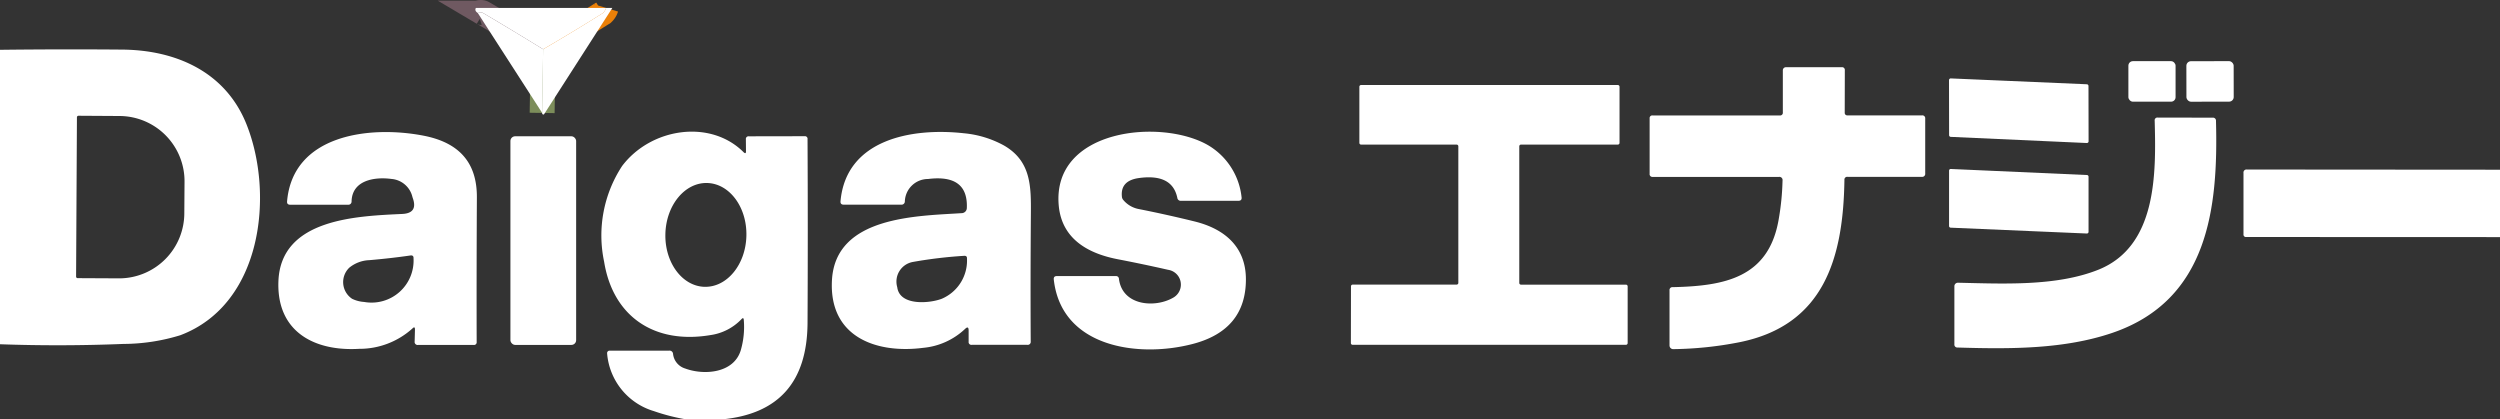
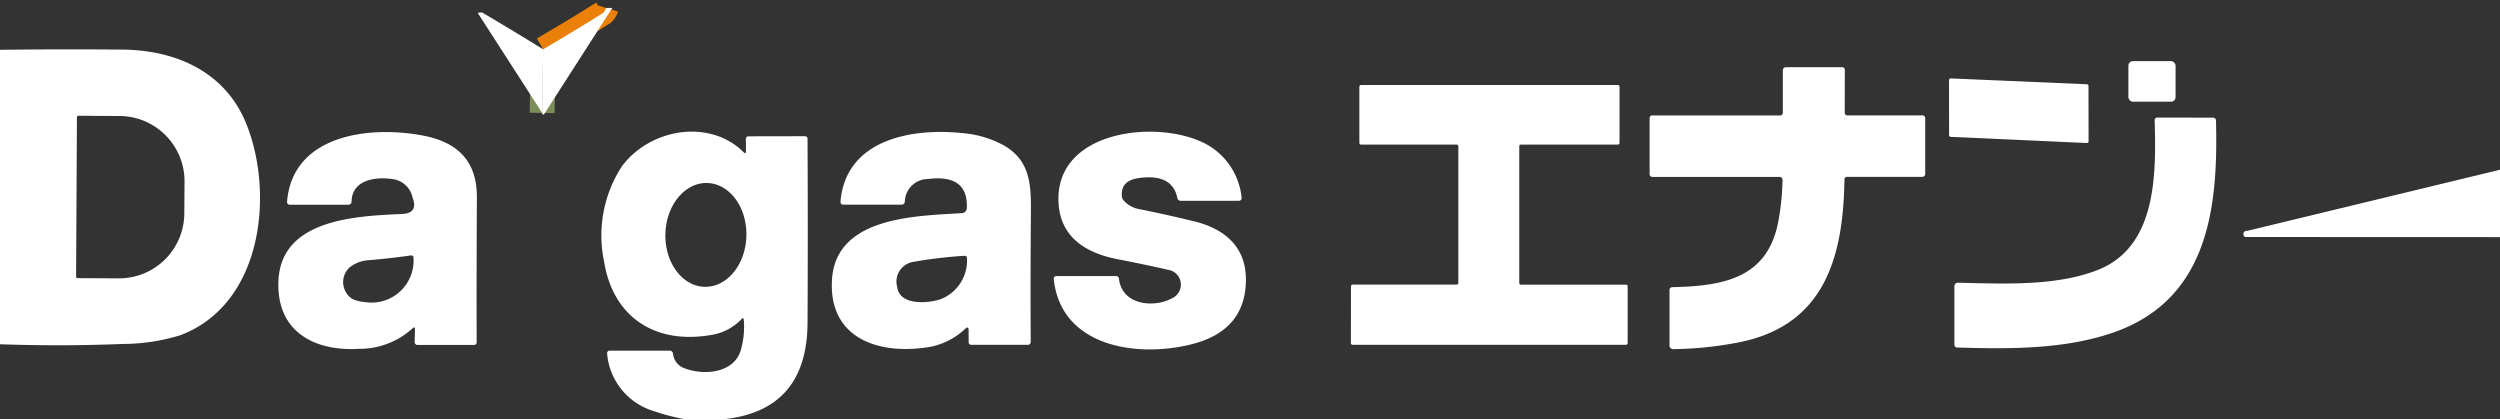
<svg xmlns="http://www.w3.org/2000/svg" width="200.606" height="33.654" viewBox="0 0 200.606 33.654">
  <rect x="0" y="0" width="200.606" height="33.654" fill="#333333" stroke="none" />
  <g id="maincopy_210823" transform="translate(0 0.637)">
    <g id="グループ_1" data-name="グループ 1" transform="translate(38.337)">
      <path id="パス_1" data-name="パス 1" d="M109.333,0a.94.94,0,0,1-.259.414q-2.361,1.488-4.794,2.9" transform="translate(-99.035)" fill="none" stroke="#eb8008" stroke-width="2" />
-       <path id="パス_2" data-name="パス 2" d="M96.975,3.823q-2.357-1.454-4.8-2.9A.367.367,0,0,0,91.96.869a.815.815,0,0,0-.23.042" transform="translate(-91.73 -0.505)" fill="none" stroke="#6f5961" stroke-width="2" />
      <path id="パス_3" data-name="パス 3" d="M104.09,13.047l.079-5.107" transform="translate(-98.924 -4.622)" fill="none" stroke="#7c8d5a" stroke-width="2" />
    </g>
-     <path id="パス_4" data-name="パス 4" d="M91.315,0h10.448a.94.94,0,0,1-.259.414q-2.361,1.488-4.794,2.9-2.357-1.454-4.8-2.9A.367.367,0,0,0,91.7.364a.815.815,0,0,0-.23.042Q91.19.234,91.315,0Z" transform="translate(-53.129)" fill="#fff" />
    <path id="パス_5" data-name="パス 5" d="M109.222,0h.5l-5.458,8.5a.085.085,0,0,1-.142.025.123.123,0,0,1-.033-.1l.079-5.107Q106.6,1.9,108.962.414A.94.94,0,0,0,109.222,0Z" transform="translate(-60.587)" fill="#fff" />
    <path id="パス_6" data-name="パス 6" d="M96.975,3.823,96.9,8.931,91.73.91a.815.815,0,0,1,.23-.042.367.367,0,0,1,.217.059Q94.618,2.369,96.975,3.823Z" transform="translate(-53.393 -0.505)" fill="#fff" />
    <path id="パス_7" data-name="パス 7" d="M0,31.618V7.992q4.906-.059,9.821-.017c4.326.038,8.3,1.805,9.968,6.018,2.215,5.579,1.275,14.41-5.316,16.9a15.652,15.652,0,0,1-4.572.7Q4.957,31.794,0,31.618ZM6.173,13.409l-.067,12.78a.125.125,0,0,0,.125.125l3.343.017a5.235,5.235,0,0,0,5.216-5.253l.017-2.474a5.235,5.235,0,0,0-5.166-5.3L6.3,13.283A.125.125,0,0,0,6.173,13.409Z" transform="translate(0 -4.632)" fill="#fff" />
    <rect id="長方形_1" data-name="長方形 1" width="3.786" height="3.251" rx="0.36" transform="translate(170.787 4.271)" fill="#fff" />
-     <rect id="長方形_2" data-name="長方形 2" width="3.795" height="3.251" rx="0.37" transform="translate(175.439 4.275) rotate(-0.1)" fill="#fff" />
    <path id="パス_8" data-name="パス 8" d="M327.1,20.182H316.975a.223.223,0,0,1-.251-.255l0-4.438a.212.212,0,0,1,.242-.238l10.2,0a.218.218,0,0,0,.247-.247V11.627a.247.247,0,0,1,.247-.247l4.476,0a.22.22,0,0,1,.251.247l-.008,3.419a.2.2,0,0,0,.2.2h6a.229.229,0,0,1,.259.259l0,4.4a.242.242,0,0,1-.276.272H332.61a.222.222,0,0,0-.255.247c-.092,6.294-1.651,11.669-8.438,13.027a29.168,29.168,0,0,1-5.3.552.29.29,0,0,1-.21-.085.3.3,0,0,1-.087-.211V29.288a.23.23,0,0,1,.251-.259c4.167-.088,7.682-.756,8.5-5.387a20.656,20.656,0,0,0,.318-3.164A.254.254,0,0,0,327.1,20.182Z" transform="translate(-184.354 -6.624)" fill="#fff" />
    <path id="パス_9" data-name="パス 9" d="M374.352,13.53,385.268,14a.138.138,0,0,1,.134.138l.008,4.438a.138.138,0,0,1-.146.138l-10.916-.493a.138.138,0,0,1-.13-.134l-.008-4.418a.138.138,0,0,1,.142-.138Z" transform="translate(-217.817 -7.875)" fill="#fff" />
    <path id="パス_10" data-name="パス 10" d="M267.992,30.685V19.719a.138.138,0,0,0-.138-.138l-7.665,0a.138.138,0,0,1-.138-.138V14.938a.138.138,0,0,1,.138-.138l20.6,0a.138.138,0,0,1,.138.138v4.505a.138.138,0,0,1-.138.138H273.02a.138.138,0,0,0-.138.138l0,10.962a.138.138,0,0,0,.138.138l8.421,0a.138.138,0,0,1,.138.138v4.551a.138.138,0,0,1-.138.138H259.508a.138.138,0,0,1-.138-.138l.008-4.555a.138.138,0,0,1,.138-.138h8.338A.138.138,0,0,0,267.992,30.685Z" transform="translate(-150.972 -8.615)" fill="#fff" />
    <path id="パス_11" data-name="パス 11" d="M396.238,21.322c.184,6.963-.606,14.385-8.333,17.01-3.857,1.308-8.171,1.3-12.4,1.17a.237.237,0,0,1-.259-.267V34.583a.28.28,0,0,1,.284-.28c3.644.079,7.9.3,11.263-1.041,4.718-1.889,4.639-7.728,4.526-11.961a.218.218,0,0,1,.247-.251l4.4.008A.241.241,0,0,1,396.238,21.322Z" transform="translate(-218.422 -12.253)" fill="#fff" />
    <path id="パス_12" data-name="パス 12" d="M64.2,39.588a6.335,6.335,0,0,1-4.271,1.63c-3.669.213-6.641-1.429-6.478-5.437.2-5.024,6.327-5.212,9.947-5.387q1.25-.063.844-1.245-.025-.067-.042-.13a1.882,1.882,0,0,0-1.68-1.433c-1.346-.18-3.143.092-3.2,1.785a.26.26,0,0,1-.293.284l-4.631,0q-.276,0-.251-.272c.46-5.354,6.612-6.106,10.946-5.27,2.854.552,4.3,2.152,4.284,4.952q-.033,6.19-.017,11.6a.214.214,0,0,1-.242.242l-4.459,0a.242.242,0,0,1-.276-.276l.025-.949Q64.413,39.37,64.2,39.588Zm-3.866-2.131a3.373,3.373,0,0,0,3.958-3.5q.013-.267-.251-.23-1.555.226-3.3.376a2.7,2.7,0,0,0-1.6.6,1.606,1.606,0,0,0,.222,2.5A2.564,2.564,0,0,0,60.334,37.456Z" transform="translate(-31.109 -13.864)" fill="#fff" />
    <path id="パス_13" data-name="パス 13" d="M125.194,46.844h-2.867a15.979,15.979,0,0,1-2.6-.665,5.269,5.269,0,0,1-3.749-4.626.2.2,0,0,1,.048-.159.194.194,0,0,1,.149-.067h4.785a.28.28,0,0,1,.309.267,1.377,1.377,0,0,0,.97,1.166c1.509.56,3.891.389,4.459-1.45a6.706,6.706,0,0,0,.247-2.441q-.017-.251-.188-.067a4.249,4.249,0,0,1-2.474,1.275c-4.535.769-7.845-1.509-8.547-5.893a10.162,10.162,0,0,1,1.442-7.669c2.3-3.051,7.059-3.786,9.742-1.12q.209.209.2-.088l-.008-.94a.211.211,0,0,1,.238-.238l4.472-.008a.208.208,0,0,1,.238.238q.038,7.389,0,14.753Q132.015,46.2,125.194,46.844Zm-1.4-10.638c1.8.047,3.3-1.78,3.359-4.08s-1.346-4.2-3.141-4.25-3.3,1.78-3.359,4.08,1.346,4.2,3.141,4.251Z" transform="translate(-67.261 -13.828)" fill="#fff" />
    <path id="パス_14" data-name="パス 14" d="M170.391,39.623a5.642,5.642,0,0,1-3.348,1.509c-3.795.489-7.59-.886-7.322-5.454.3-5.107,6.8-5.12,10.431-5.354a.418.418,0,0,0,.389-.4q.121-2.742-3.109-2.34a1.862,1.862,0,0,0-1.864,1.793.263.263,0,0,1-.293.267l-4.614,0q-.28,0-.255-.28c.447-4.948,5.692-5.918,9.9-5.45a8.23,8.23,0,0,1,3.218.982c2.186,1.262,2.173,3.306,2.157,5.5q-.042,5.458-.013,10.223a.24.24,0,0,1-.272.272h-4.455a.223.223,0,0,1-.255-.255l0-.89Q170.688,39.331,170.391,39.623Zm-1.831-2.441a3.329,3.329,0,0,0,1.994-3.206q.017-.247-.234-.226a35.9,35.9,0,0,0-4.121.493,1.6,1.6,0,0,0-1.241,2.023C165.154,37.805,167.62,37.563,168.561,37.183Z" transform="translate(-92.961 -13.858)" fill="#fff" />
    <path id="パス_15" data-name="パス 15" d="M211.913,37.076a1.2,1.2,0,0,0-.41-2.232q-1.977-.451-4.037-.848c-2.395-.46-4.5-1.63-4.743-4.309-.556-6.173,8.262-7.025,12.011-4.827a5.518,5.518,0,0,1,2.658,4.146q.046.3-.255.3h-4.606a.271.271,0,0,1-.293-.238q-.41-1.96-3.084-1.588-1.5.209-1.362,1.5a.446.446,0,0,0,.1.247,2.136,2.136,0,0,0,1.25.74q2.24.443,4.5,1c2.386.593,4.087,2.027,4.1,4.614q.013,4.087-4.25,5.207c-4.3,1.133-10.553.334-11.167-5.166q-.029-.276.247-.276l4.727,0a.23.23,0,0,1,.255.222C207.822,37.732,210.451,37.928,211.913,37.076Z" transform="translate(-117.767 -13.83)" fill="#fff" />
-     <rect id="長方形_3" data-name="長方形 3" width="5.274" height="16.742" rx="0.38" transform="translate(40.957 10.298)" fill="#fff" />
-     <path id="パス_16" data-name="パス 16" d="M374.358,30.92l10.925.485a.134.134,0,0,1,.13.134v4.426a.134.134,0,0,1-.138.134L374.35,35.63a.134.134,0,0,1-.13-.134V31.054a.134.134,0,0,1,.138-.134Z" transform="translate(-217.823 -17.998)" fill="#fff" />
-     <path id="パス_17" data-name="パス 17" d="M451.333,31.043v5.408l-20.362-.008a.194.194,0,0,1-.221-.217V31.3a.24.24,0,0,1,.272-.272Z" transform="translate(-250.727 -18.062)" fill="#fff" />
+     <path id="パス_17" data-name="パス 17" d="M451.333,31.043v5.408l-20.362-.008a.194.194,0,0,1-.221-.217a.24.24,0,0,1,.272-.272Z" transform="translate(-250.727 -18.062)" fill="#fff" />
  </g>
</svg>